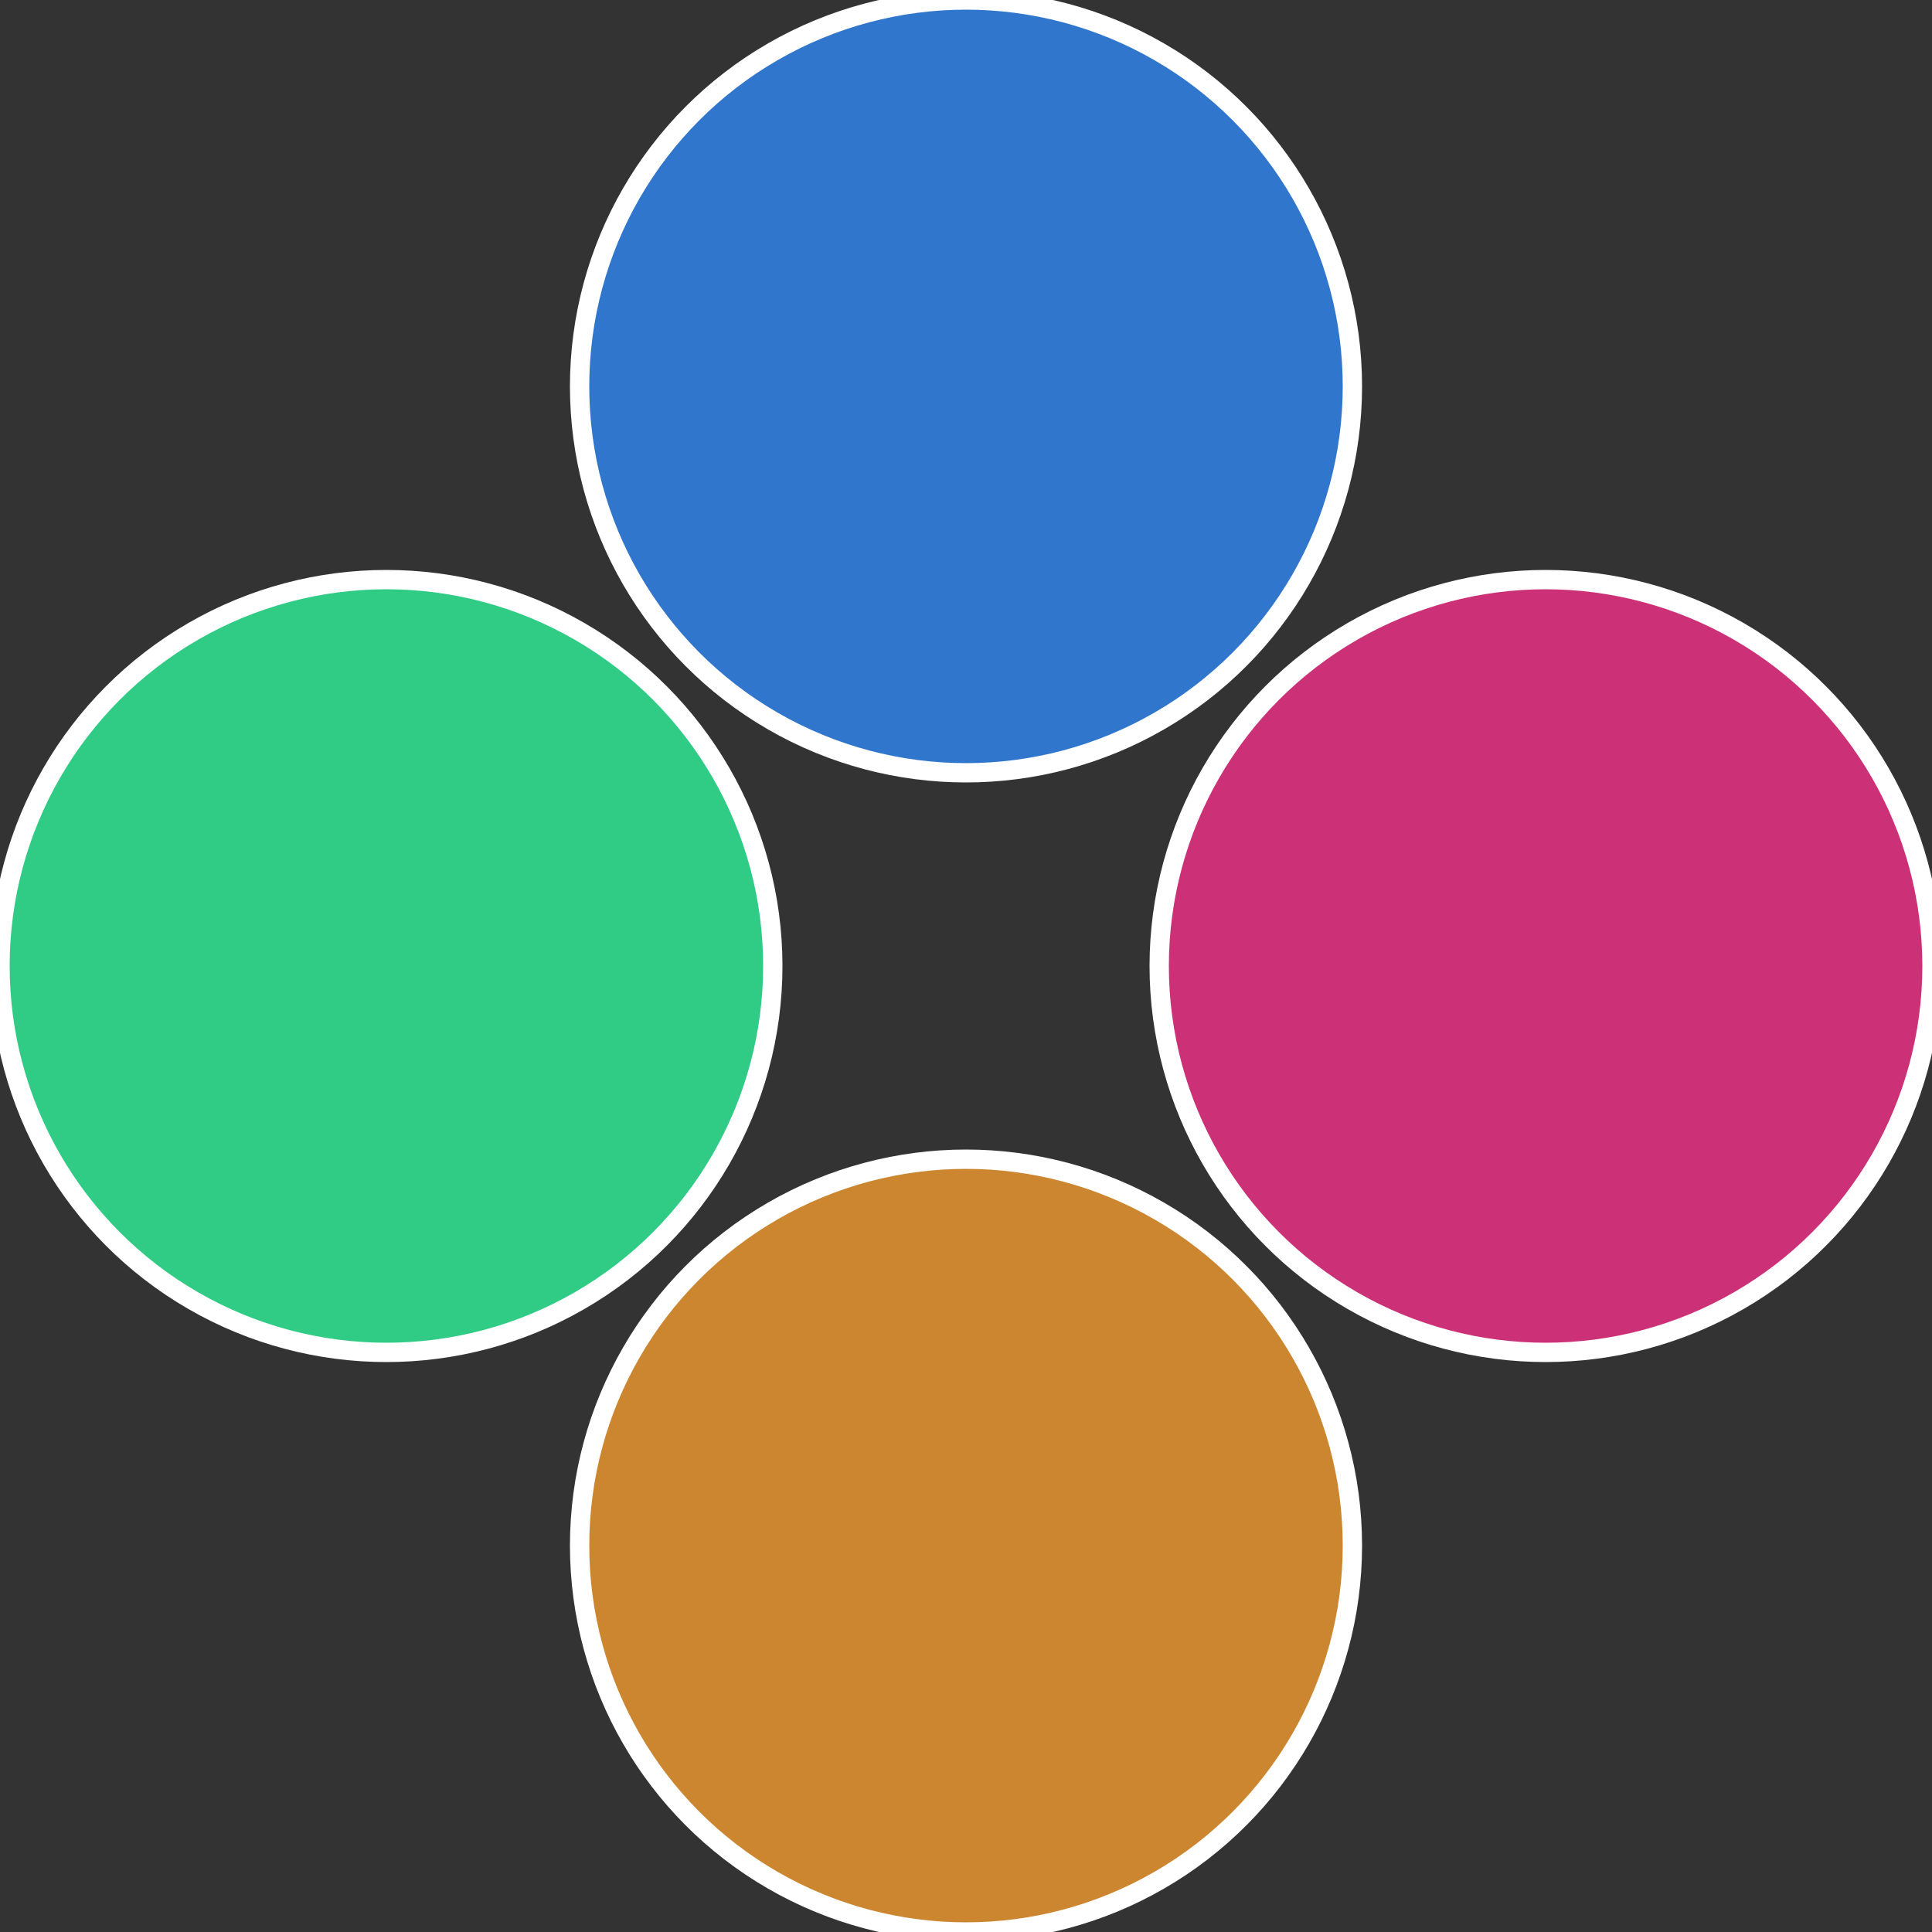
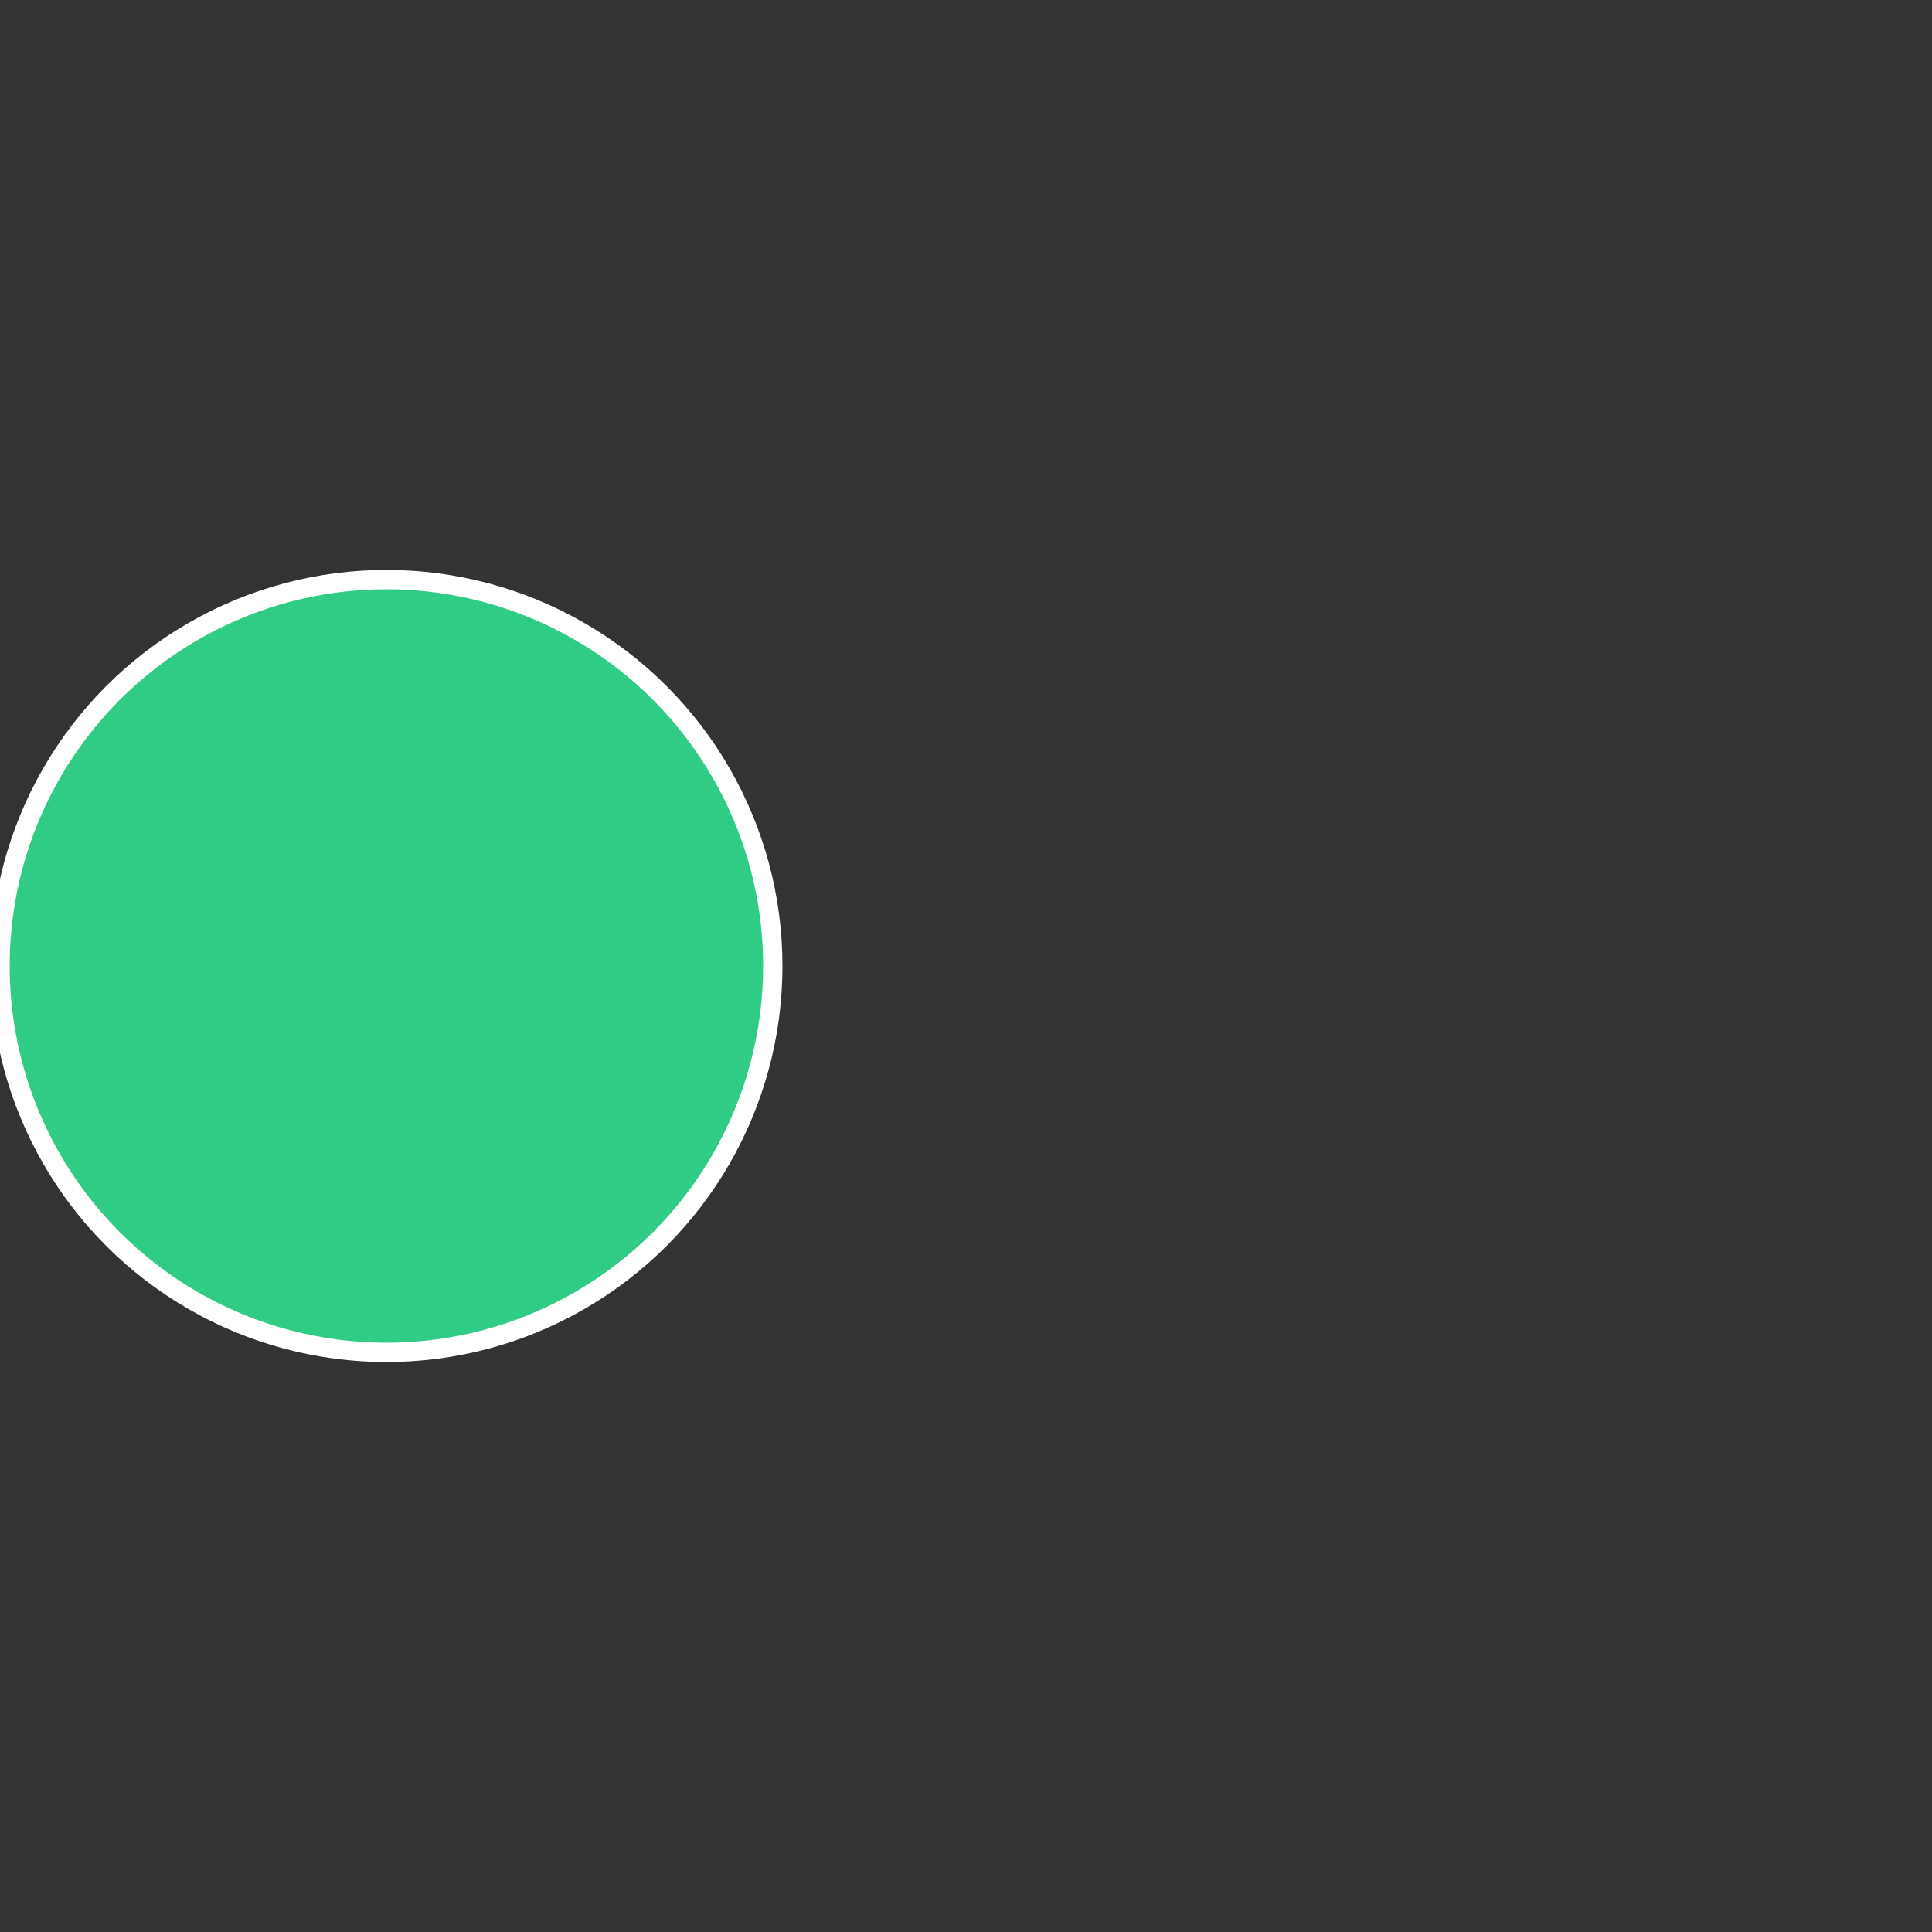
<svg xmlns="http://www.w3.org/2000/svg" width="500" height="500" viewBox="-1 -1 2 2">
  <rect x="-1" y="-1" width="2" height="2" fill="#333333" stroke="none" />
-   <circle cx="0.6" cy="0" r="0.4" fill="#cc3076" stroke="#fff" stroke-width="1%" />
-   <circle cx="3.6739403974421E-17" cy="0.6" r="0.4" fill="#cc8630" stroke="#fff" stroke-width="1%" />
  <circle cx="-0.6" cy="7.3478807948841E-17" r="0.4" fill="#30cc86" stroke="#fff" stroke-width="1%" />
-   <circle cx="-1.1021821192326E-16" cy="-0.6" r="0.4" fill="#3076cc" stroke="#fff" stroke-width="1%" />
</svg>